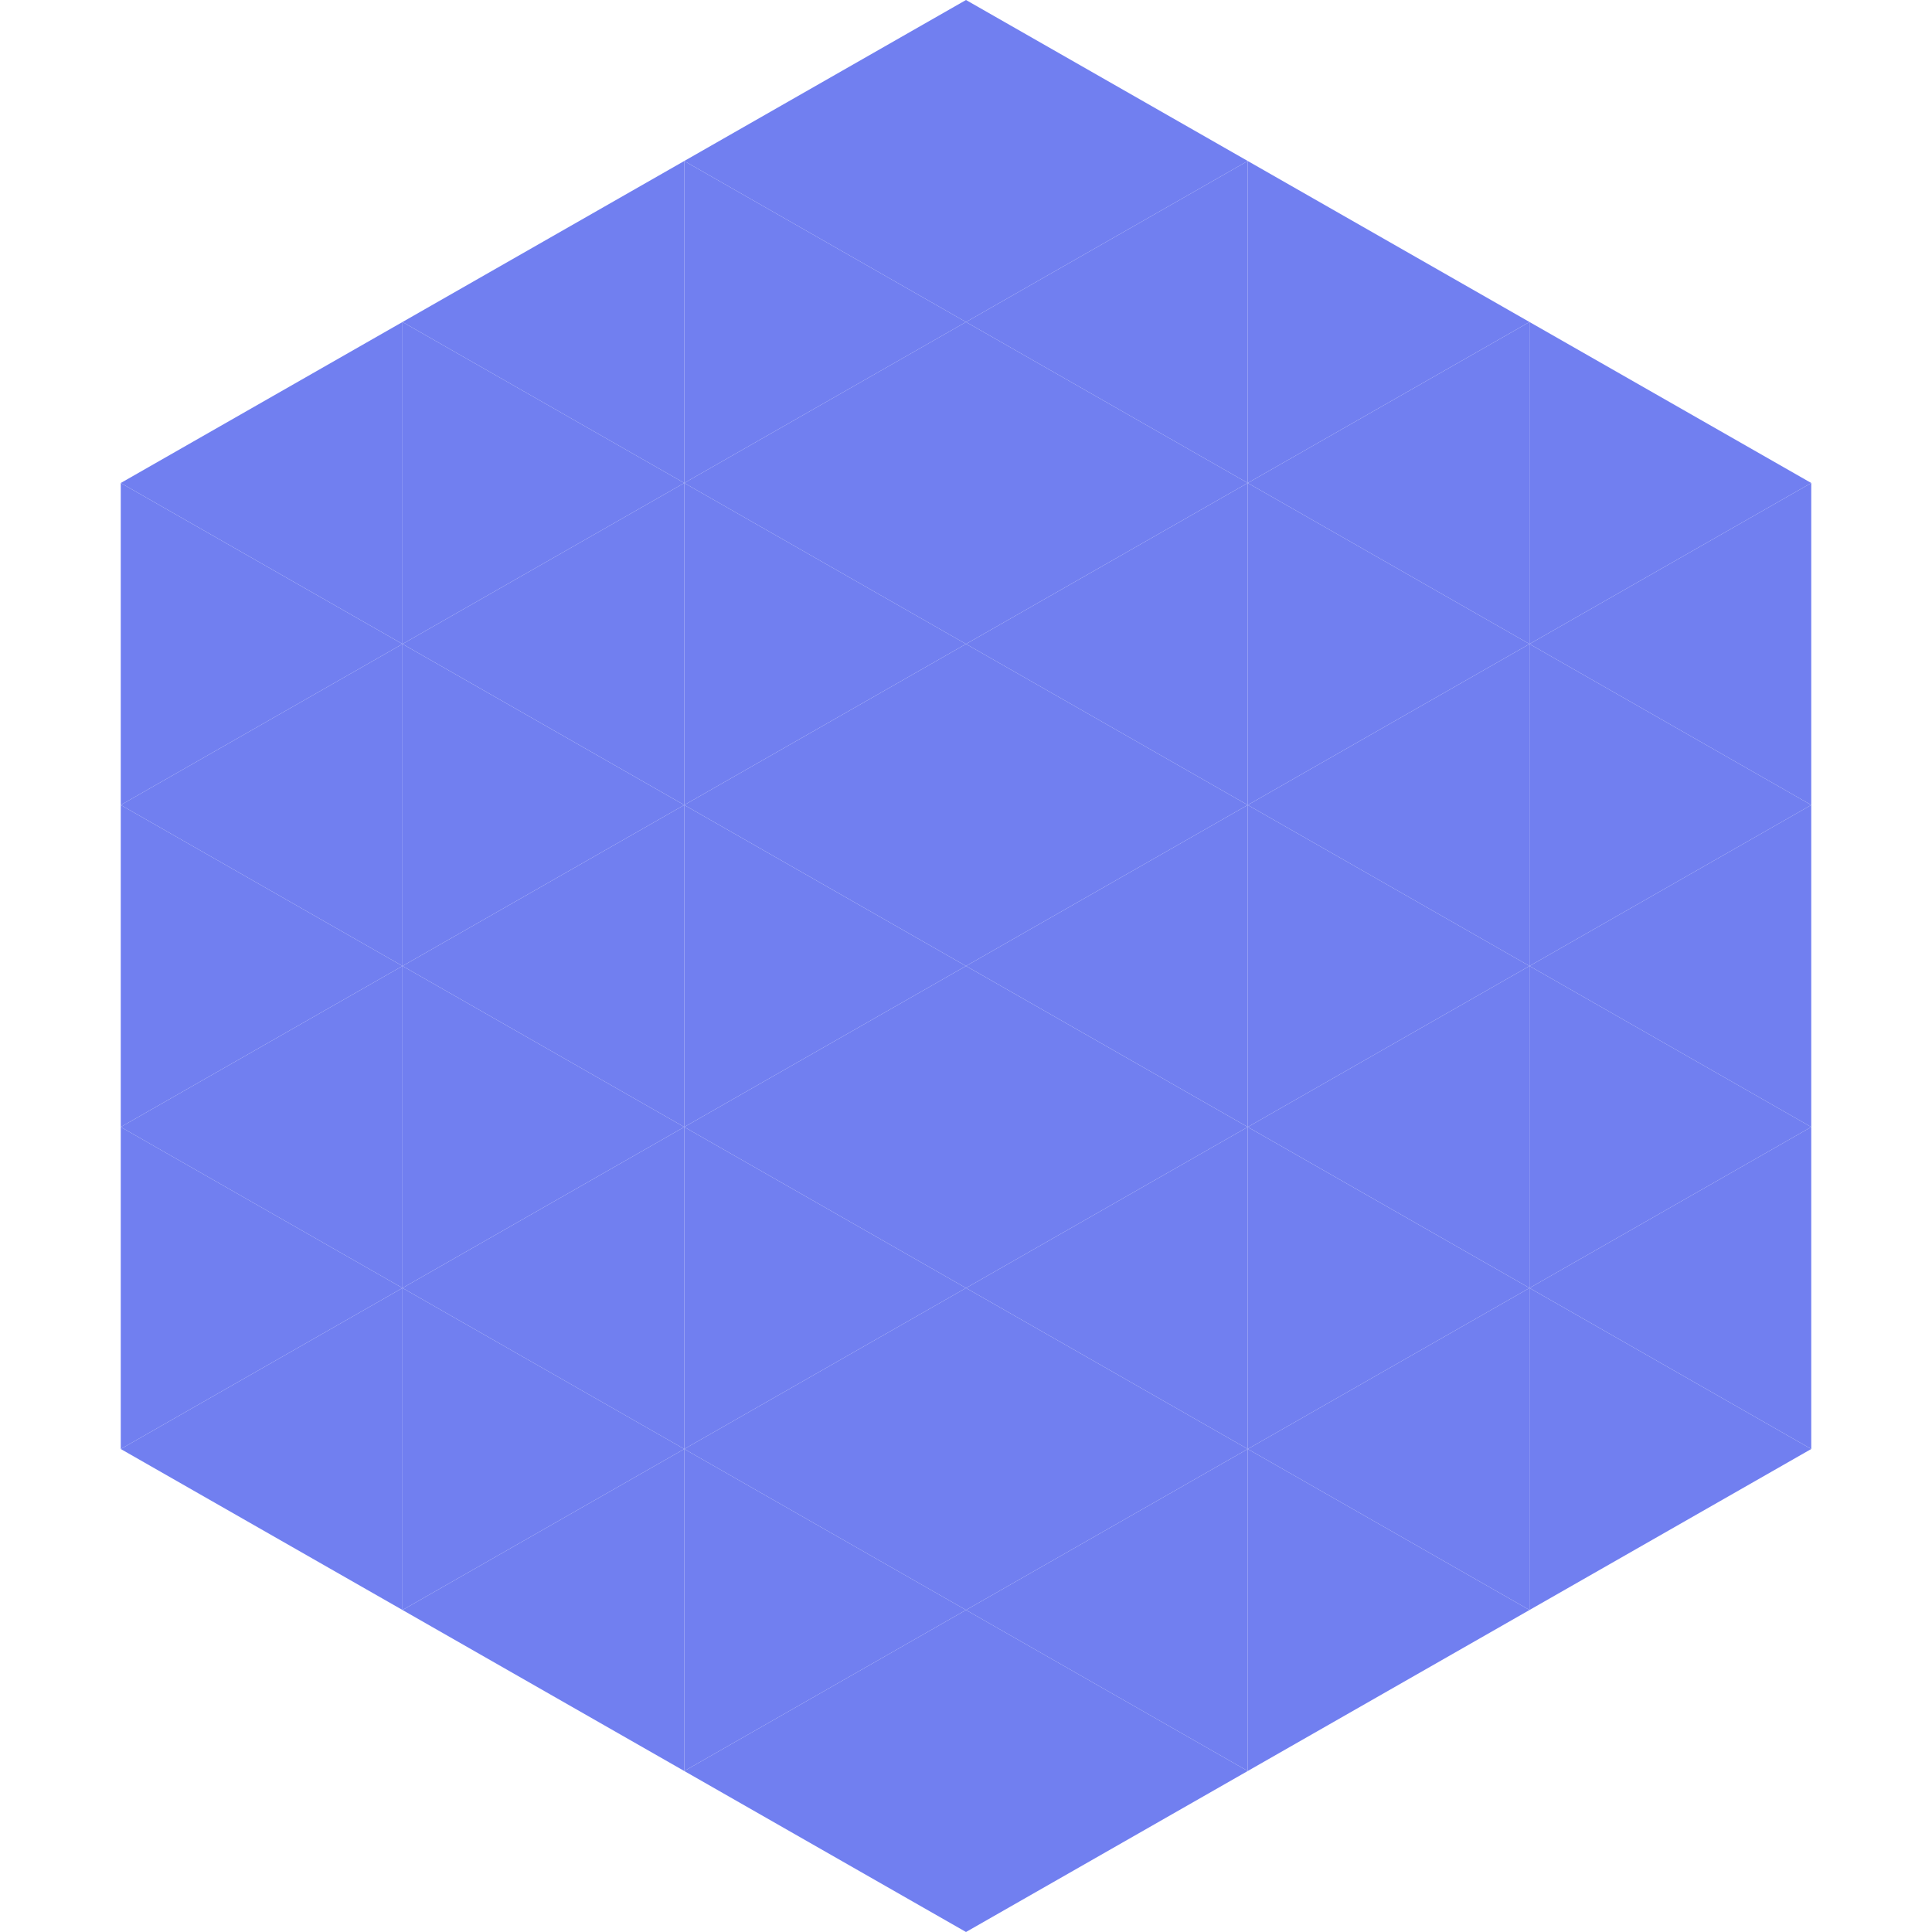
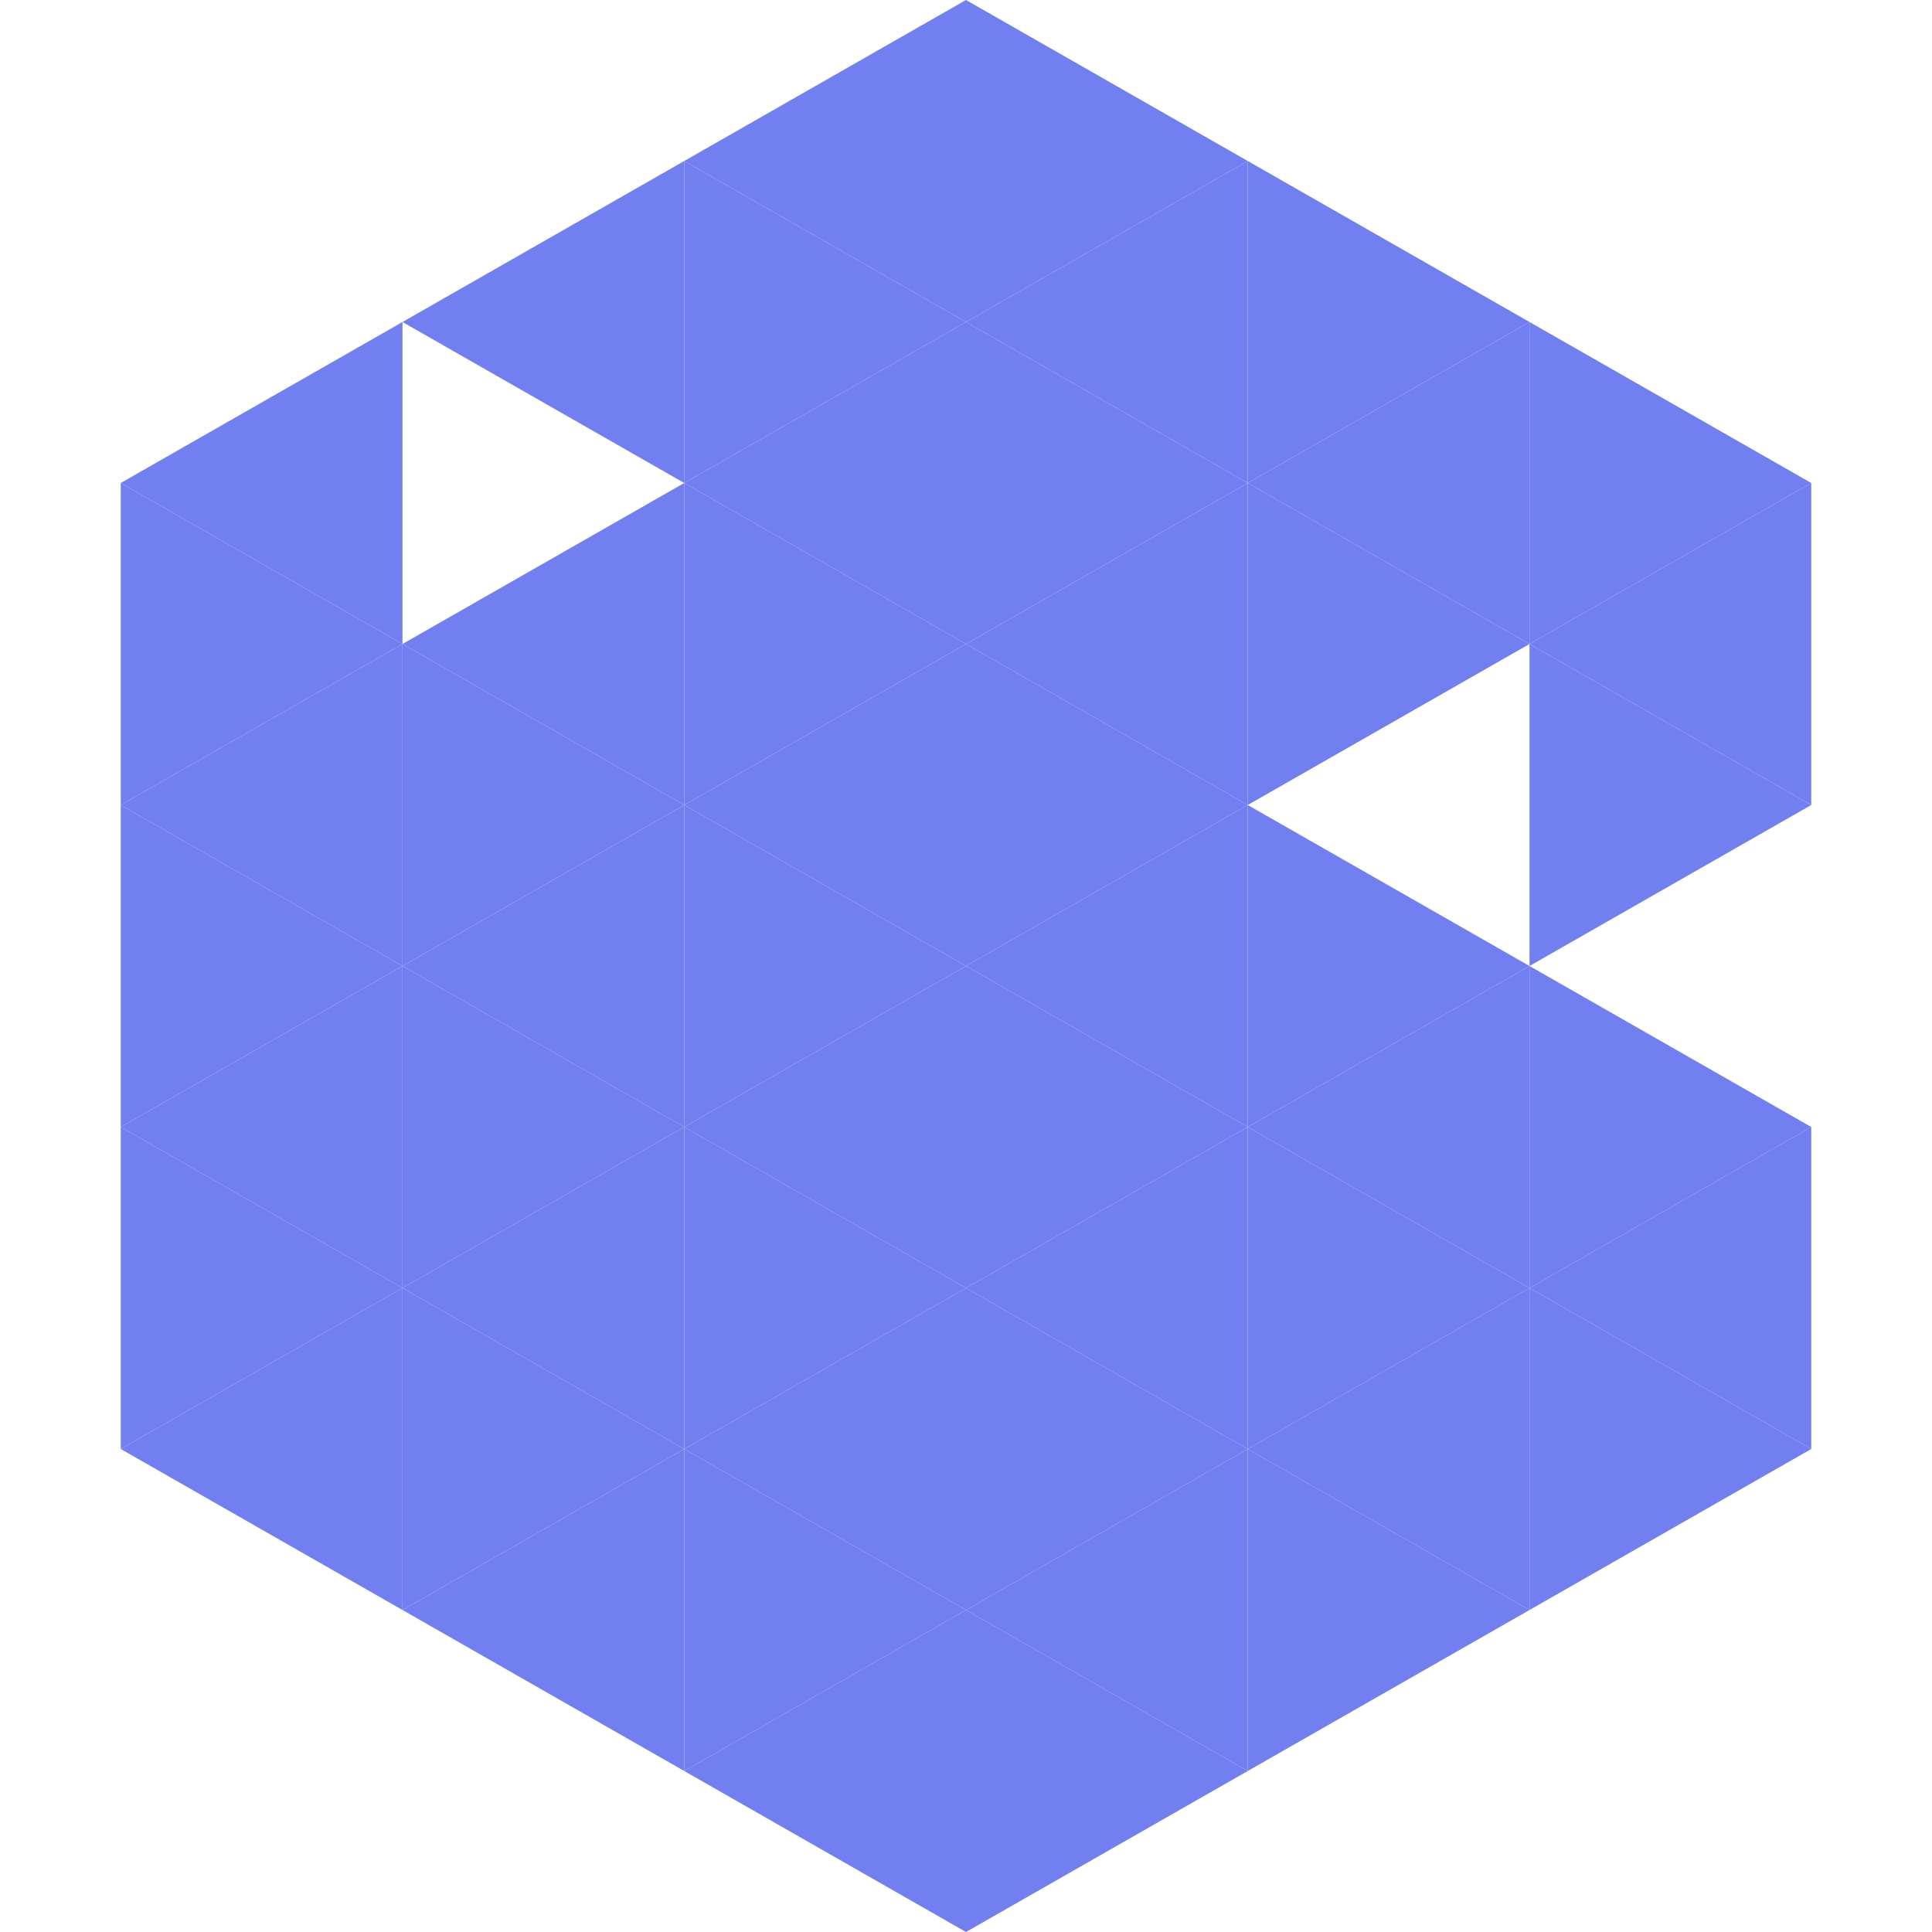
<svg xmlns="http://www.w3.org/2000/svg" width="240" height="240">
  <polygon points="50,40 15,60 50,80" style="fill:rgb(113,127,240)" />
  <polygon points="190,40 225,60 190,80" style="fill:rgb(113,127,240)" />
  <polygon points="15,60 50,80 15,100" style="fill:rgb(113,127,240)" />
  <polygon points="225,60 190,80 225,100" style="fill:rgb(113,127,240)" />
  <polygon points="50,80 15,100 50,120" style="fill:rgb(113,127,240)" />
  <polygon points="190,80 225,100 190,120" style="fill:rgb(113,127,240)" />
  <polygon points="15,100 50,120 15,140" style="fill:rgb(113,127,240)" />
-   <polygon points="225,100 190,120 225,140" style="fill:rgb(113,127,240)" />
  <polygon points="50,120 15,140 50,160" style="fill:rgb(113,127,240)" />
  <polygon points="190,120 225,140 190,160" style="fill:rgb(113,127,240)" />
  <polygon points="15,140 50,160 15,180" style="fill:rgb(113,127,240)" />
  <polygon points="225,140 190,160 225,180" style="fill:rgb(113,127,240)" />
  <polygon points="50,160 15,180 50,200" style="fill:rgb(113,127,240)" />
  <polygon points="190,160 225,180 190,200" style="fill:rgb(113,127,240)" />
  <polygon points="15,180 50,200 15,220" style="fill:rgb(255,255,255); fill-opacity:0" />
  <polygon points="225,180 190,200 225,220" style="fill:rgb(255,255,255); fill-opacity:0" />
  <polygon points="50,0 85,20 50,40" style="fill:rgb(255,255,255); fill-opacity:0" />
  <polygon points="190,0 155,20 190,40" style="fill:rgb(255,255,255); fill-opacity:0" />
  <polygon points="85,20 50,40 85,60" style="fill:rgb(113,127,240)" />
  <polygon points="155,20 190,40 155,60" style="fill:rgb(113,127,240)" />
-   <polygon points="50,40 85,60 50,80" style="fill:rgb(113,127,240)" />
  <polygon points="190,40 155,60 190,80" style="fill:rgb(113,127,240)" />
  <polygon points="85,60 50,80 85,100" style="fill:rgb(113,127,240)" />
  <polygon points="155,60 190,80 155,100" style="fill:rgb(113,127,240)" />
  <polygon points="50,80 85,100 50,120" style="fill:rgb(113,127,240)" />
-   <polygon points="190,80 155,100 190,120" style="fill:rgb(113,127,240)" />
  <polygon points="85,100 50,120 85,140" style="fill:rgb(113,127,240)" />
  <polygon points="155,100 190,120 155,140" style="fill:rgb(113,127,240)" />
  <polygon points="50,120 85,140 50,160" style="fill:rgb(113,127,240)" />
  <polygon points="190,120 155,140 190,160" style="fill:rgb(113,127,240)" />
  <polygon points="85,140 50,160 85,180" style="fill:rgb(113,127,240)" />
  <polygon points="155,140 190,160 155,180" style="fill:rgb(113,127,240)" />
  <polygon points="50,160 85,180 50,200" style="fill:rgb(113,127,240)" />
  <polygon points="190,160 155,180 190,200" style="fill:rgb(113,127,240)" />
  <polygon points="85,180 50,200 85,220" style="fill:rgb(113,127,240)" />
  <polygon points="155,180 190,200 155,220" style="fill:rgb(113,127,240)" />
  <polygon points="120,0 85,20 120,40" style="fill:rgb(113,127,240)" />
  <polygon points="120,0 155,20 120,40" style="fill:rgb(113,127,240)" />
  <polygon points="85,20 120,40 85,60" style="fill:rgb(113,127,240)" />
  <polygon points="155,20 120,40 155,60" style="fill:rgb(113,127,240)" />
  <polygon points="120,40 85,60 120,80" style="fill:rgb(113,127,240)" />
  <polygon points="120,40 155,60 120,80" style="fill:rgb(113,127,240)" />
  <polygon points="85,60 120,80 85,100" style="fill:rgb(113,127,240)" />
  <polygon points="155,60 120,80 155,100" style="fill:rgb(113,127,240)" />
  <polygon points="120,80 85,100 120,120" style="fill:rgb(113,127,240)" />
  <polygon points="120,80 155,100 120,120" style="fill:rgb(113,127,240)" />
  <polygon points="85,100 120,120 85,140" style="fill:rgb(113,127,240)" />
  <polygon points="155,100 120,120 155,140" style="fill:rgb(113,127,240)" />
  <polygon points="120,120 85,140 120,160" style="fill:rgb(113,127,240)" />
  <polygon points="120,120 155,140 120,160" style="fill:rgb(113,127,240)" />
  <polygon points="85,140 120,160 85,180" style="fill:rgb(113,127,240)" />
  <polygon points="155,140 120,160 155,180" style="fill:rgb(113,127,240)" />
  <polygon points="120,160 85,180 120,200" style="fill:rgb(113,127,240)" />
  <polygon points="120,160 155,180 120,200" style="fill:rgb(113,127,240)" />
  <polygon points="85,180 120,200 85,220" style="fill:rgb(113,127,240)" />
  <polygon points="155,180 120,200 155,220" style="fill:rgb(113,127,240)" />
  <polygon points="120,200 85,220 120,240" style="fill:rgb(113,127,240)" />
  <polygon points="120,200 155,220 120,240" style="fill:rgb(113,127,240)" />
  <polygon points="85,220 120,240 85,260" style="fill:rgb(255,255,255); fill-opacity:0" />
-   <polygon points="155,220 120,240 155,260" style="fill:rgb(255,255,255); fill-opacity:0" />
</svg>